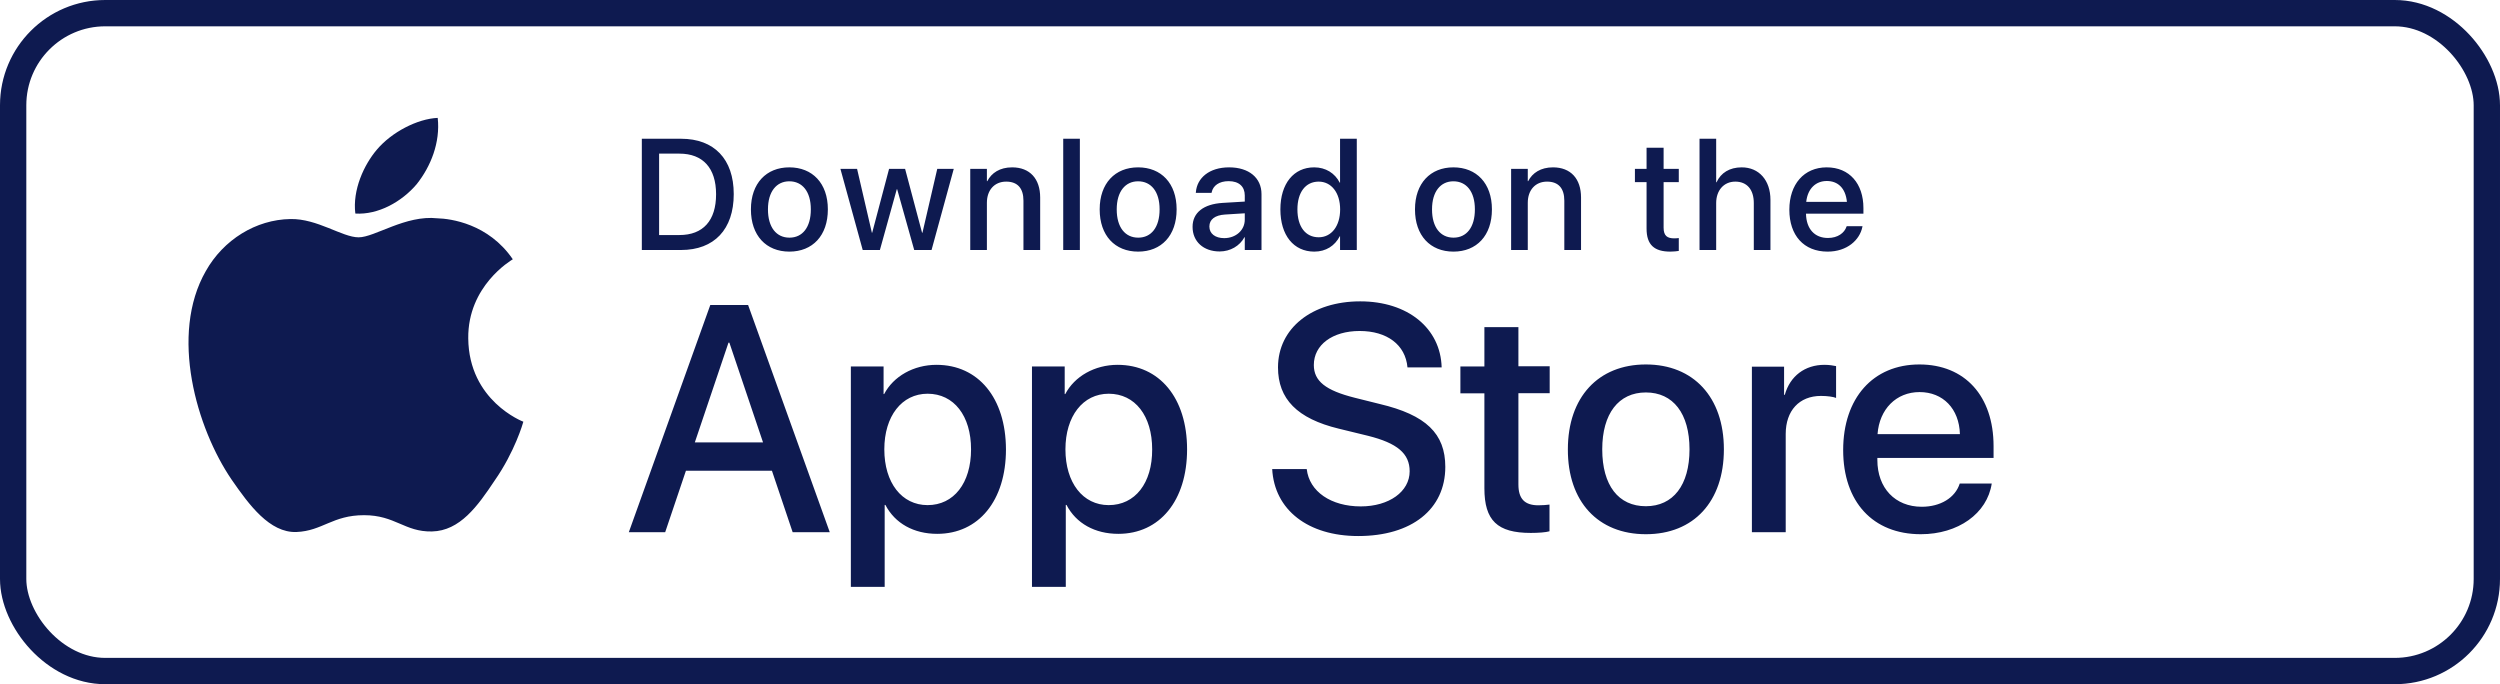
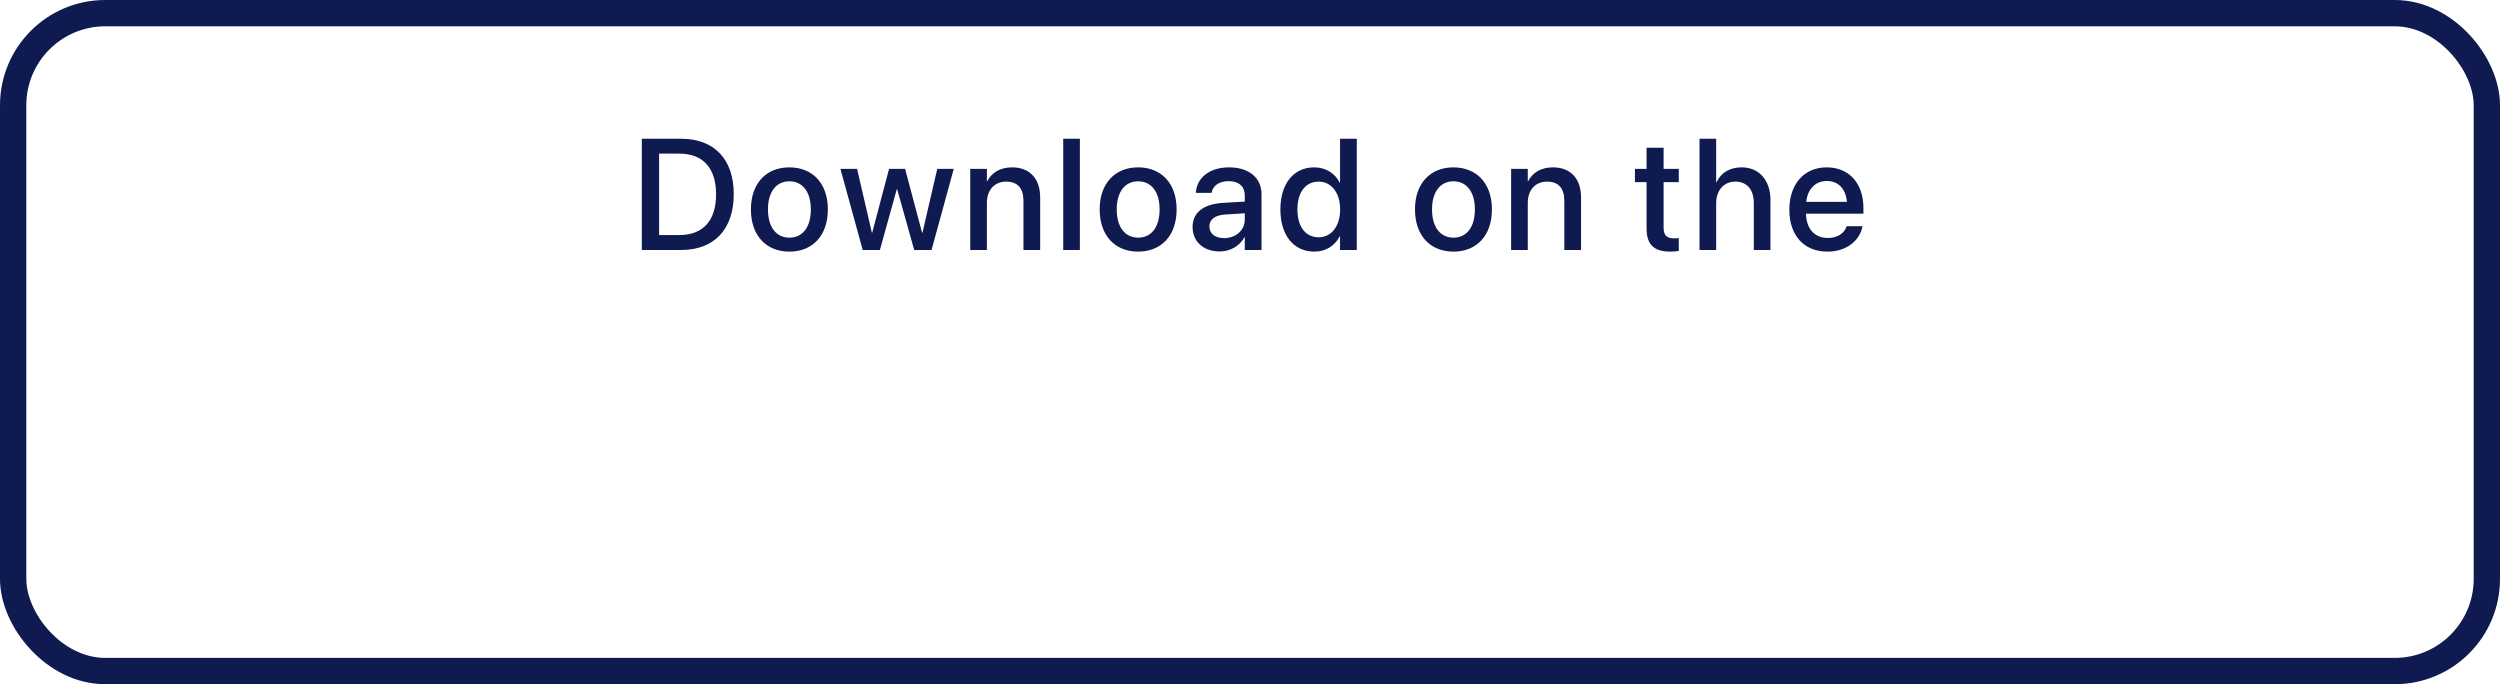
<svg xmlns="http://www.w3.org/2000/svg" width="190" height="52" viewBox="0 0 190 52" fill="none">
  <g filter="url(#filter0_b)">
    <rect x="1" y="1" width="188" height="50" rx="7" stroke="#0E1A50" stroke-width="2" />
  </g>
-   <path d="M39.775 32.05C39.747 32.161 39.125 34.33 37.591 36.526C36.306 38.459 34.952 40.35 32.823 40.391C30.75 40.433 30.045 39.154 27.668 39.154C25.264 39.154 24.517 40.35 22.527 40.433C20.496 40.502 18.934 38.376 17.607 36.457C14.94 32.551 12.867 25.433 15.645 20.595C16.985 18.218 19.445 16.689 22.071 16.647C24.116 16.605 26.01 18.037 27.254 18.037C28.484 18.037 30.819 16.327 33.238 16.591C34.247 16.619 37.121 16.994 38.973 19.705C38.821 19.802 35.546 21.735 35.587 25.711C35.629 30.465 39.733 32.036 39.775 32.05ZM31.662 14.005C32.74 12.657 33.473 10.822 33.266 8.959C31.718 9.028 29.769 10.043 28.649 11.364C27.654 12.532 26.784 14.436 27.005 16.23C28.746 16.341 30.543 15.326 31.662 14.005ZM60.242 40.447H63.062L56.856 23.181H53.982L47.79 40.447H50.554L52.13 35.776H58.667L60.242 40.447ZM55.364 26.044H55.433L57.99 33.621H52.807L55.364 26.044ZM71.174 27.727C69.433 27.727 67.899 28.602 67.194 29.951H67.152V27.852H64.665V44.604H67.235V38.376H67.291C68.023 39.78 69.447 40.572 71.229 40.572C74.367 40.572 76.453 38.056 76.453 34.149C76.44 30.243 74.353 27.727 71.174 27.727ZM70.497 38.389C68.534 38.389 67.208 36.693 67.208 34.149C67.208 31.633 68.534 29.923 70.497 29.923C72.501 29.923 73.8 31.605 73.8 34.149C73.8 36.721 72.487 38.389 70.497 38.389ZM84.939 27.727C83.198 27.727 81.664 28.602 80.959 29.951H80.917V27.852H78.43V44.604H81V38.376H81.055C81.788 39.78 83.211 40.572 84.994 40.572C88.131 40.572 90.218 38.056 90.218 34.149C90.218 30.243 88.118 27.727 84.939 27.727ZM84.262 38.389C82.299 38.389 80.973 36.693 80.973 34.149C80.973 31.633 82.299 29.923 84.262 29.923C86.266 29.923 87.565 31.605 87.565 34.149C87.579 36.721 86.266 38.389 84.262 38.389ZM96.686 35.637C96.852 38.765 99.422 40.739 103.223 40.739C107.286 40.739 109.843 38.709 109.843 35.484C109.843 32.954 108.378 31.536 104.854 30.702L102.96 30.229C100.749 29.673 99.851 28.964 99.851 27.741C99.851 26.211 101.261 25.155 103.334 25.155C105.407 25.155 106.816 26.197 106.968 27.921H109.566C109.484 24.946 106.996 22.903 103.375 22.903C99.713 22.903 97.128 24.946 97.128 27.921C97.128 30.326 98.593 31.814 101.744 32.578L103.969 33.121C106.194 33.677 107.134 34.469 107.134 35.818C107.134 37.361 105.572 38.487 103.416 38.487C101.164 38.487 99.505 37.361 99.312 35.651H96.686V35.637ZM112.814 24.877V27.852H110.99V29.895H112.814V37.11C112.814 39.557 113.795 40.502 116.338 40.502C116.905 40.502 117.485 40.461 117.762 40.377V38.348C117.596 38.376 117.181 38.403 116.919 38.403C115.868 38.403 115.399 37.903 115.399 36.819V29.881H117.776V27.838H115.399V24.863H112.814V24.877ZM125.086 40.6C128.721 40.6 131.015 38.125 131.015 34.149C131.015 30.187 128.707 27.699 125.086 27.699C121.466 27.699 119.158 30.187 119.158 34.149C119.144 38.125 121.452 40.6 125.086 40.6ZM125.086 38.473C123 38.473 121.77 36.888 121.77 34.149C121.77 31.438 123.013 29.826 125.086 29.826C127.159 29.826 128.403 31.424 128.403 34.149C128.403 36.874 127.159 38.473 125.086 38.473ZM133.144 40.447H135.714V32.981C135.714 31.216 136.737 30.09 138.395 30.09C138.893 30.09 139.349 30.159 139.542 30.243V27.824C139.335 27.782 139.031 27.727 138.658 27.727C137.179 27.727 136.046 28.575 135.645 30.006H135.59V27.866H133.144V40.447ZM148.94 36.749C148.595 37.833 147.475 38.514 146.052 38.514C144.034 38.514 142.679 37.096 142.679 34.956V34.803H151.511V33.913C151.511 30.09 149.327 27.699 145.872 27.699C142.348 27.699 140.081 30.257 140.081 34.205C140.081 38.139 142.334 40.6 145.983 40.6C148.816 40.6 151.027 39.029 151.372 36.749H148.94ZM145.886 29.798C147.669 29.798 148.899 31.063 148.954 32.995H142.693C142.832 31.091 144.117 29.798 145.886 29.798Z" fill="#0E1A50" />
  <path d="M48.779 19H51.762C54.281 19 55.764 17.43 55.764 14.758V14.746C55.764 12.086 54.27 10.545 51.762 10.545H48.779V19ZM50.092 17.863V11.676H51.639C53.42 11.676 54.422 12.771 54.422 14.758V14.77C54.422 16.768 53.432 17.863 51.639 17.863H50.092ZM59.994 19.123C61.757 19.123 62.917 17.904 62.917 15.918V15.906C62.917 13.932 61.746 12.719 59.988 12.719C58.236 12.719 57.07 13.938 57.07 15.906V15.918C57.07 17.898 58.224 19.123 59.994 19.123ZM59.999 18.062C59.009 18.062 58.365 17.283 58.365 15.918V15.906C58.365 14.559 59.015 13.779 59.988 13.779C60.978 13.779 61.623 14.559 61.623 15.906V15.918C61.623 17.277 60.99 18.062 59.999 18.062ZM65.566 19H66.872L68.155 14.383H68.185L69.48 19H70.798L72.485 12.836H71.231L70.106 17.688H70.077L68.788 12.836H67.569L66.286 17.688H66.263L65.138 12.836H63.872L65.566 19ZM73.739 19H75.004V15.408C75.004 14.447 75.579 13.803 76.469 13.803C77.348 13.803 77.782 14.324 77.782 15.25V19H79.053V15.01C79.053 13.592 78.274 12.719 76.921 12.719C75.989 12.719 75.356 13.141 75.034 13.768H75.004V12.836H73.739V19ZM80.805 19H82.07V10.545H80.805V19ZM86.5 19.123C88.263 19.123 89.423 17.904 89.423 15.918V15.906C89.423 13.932 88.252 12.719 86.494 12.719C84.742 12.719 83.576 13.938 83.576 15.906V15.918C83.576 17.898 84.73 19.123 86.5 19.123ZM86.505 18.062C85.515 18.062 84.871 17.283 84.871 15.918V15.906C84.871 14.559 85.521 13.779 86.494 13.779C87.484 13.779 88.129 14.559 88.129 15.906V15.918C88.129 17.277 87.496 18.062 86.505 18.062ZM92.692 19.111C93.507 19.111 94.222 18.689 94.579 18.027H94.603V19H95.874V14.752C95.874 13.516 94.919 12.719 93.413 12.719C91.896 12.719 90.976 13.533 90.888 14.594L90.882 14.658H92.077L92.089 14.605C92.195 14.113 92.646 13.768 93.378 13.768C94.163 13.768 94.603 14.178 94.603 14.857V15.32L92.927 15.42C91.468 15.508 90.636 16.164 90.636 17.236V17.248C90.636 18.355 91.462 19.111 92.692 19.111ZM91.913 17.219V17.207C91.913 16.686 92.335 16.352 93.097 16.305L94.603 16.211V16.691C94.603 17.494 93.929 18.098 93.038 18.098C92.359 18.098 91.913 17.758 91.913 17.219ZM99.887 19.123C100.772 19.123 101.452 18.678 101.821 17.957H101.844V19H103.116V10.545H101.844V13.885H101.821C101.452 13.158 100.749 12.719 99.876 12.719C98.329 12.719 97.309 13.949 97.309 15.912V15.918C97.309 17.881 98.317 19.123 99.887 19.123ZM100.221 18.033C99.219 18.033 98.604 17.23 98.604 15.918V15.912C98.604 14.611 99.225 13.803 100.221 13.803C101.171 13.803 101.85 14.635 101.85 15.912V15.918C101.85 17.201 101.176 18.033 100.221 18.033ZM110.463 19.123C112.226 19.123 113.386 17.904 113.386 15.918V15.906C113.386 13.932 112.215 12.719 110.457 12.719C108.705 12.719 107.539 13.938 107.539 15.906V15.918C107.539 17.898 108.693 19.123 110.463 19.123ZM110.468 18.062C109.478 18.062 108.834 17.283 108.834 15.918V15.906C108.834 14.559 109.484 13.779 110.457 13.779C111.447 13.779 112.091 14.559 112.091 15.906V15.918C112.091 17.277 111.459 18.062 110.468 18.062ZM114.845 19H116.111V15.408C116.111 14.447 116.685 13.803 117.575 13.803C118.454 13.803 118.888 14.324 118.888 15.25V19H120.159V15.01C120.159 13.592 119.38 12.719 118.027 12.719C117.095 12.719 116.462 13.141 116.14 13.768H116.111V12.836H114.845V19ZM126.944 19.123C127.201 19.123 127.442 19.094 127.588 19.07V18.092C127.494 18.104 127.383 18.115 127.248 18.115C126.715 18.115 126.434 17.928 126.434 17.301V13.844H127.588V12.836H126.434V11.23H125.139V12.836H124.254V13.844H125.139V17.377C125.139 18.607 125.725 19.123 126.944 19.123ZM129.164 19H130.429V15.432C130.429 14.471 131.01 13.803 131.883 13.803C132.773 13.803 133.289 14.412 133.289 15.432V19H134.554V15.191C134.554 13.703 133.687 12.719 132.369 12.719C131.449 12.719 130.787 13.135 130.459 13.85H130.429V10.545H129.164V19ZM138.896 19.123C140.39 19.123 141.339 18.232 141.538 17.254L141.55 17.189H140.349L140.331 17.236C140.173 17.699 139.675 18.086 138.925 18.086C137.917 18.086 137.279 17.406 137.255 16.24H141.62V15.812C141.62 13.961 140.56 12.719 138.831 12.719C137.103 12.719 135.99 14.008 135.99 15.935V15.941C135.99 17.887 137.085 19.123 138.896 19.123ZM138.837 13.756C139.663 13.756 140.261 14.277 140.366 15.344H137.273C137.384 14.312 138.017 13.756 138.837 13.756Z" fill="#0E1A50" />
  <defs>
    <filter id="filter0_b" x="-8" y="-8" width="206" height="68" filterUnits="userSpaceOnUse" color-interpolation-filters="sRGB">
      <feFlood flood-opacity="0" result="BackgroundImageFix" />
      <feGaussianBlur in="BackgroundImage" stdDeviation="4" />
      <feComposite in2="SourceAlpha" operator="in" result="effect1_backgroundBlur" />
      <feBlend mode="normal" in="SourceGraphic" in2="effect1_backgroundBlur" result="shape" />
    </filter>
  </defs>
</svg>